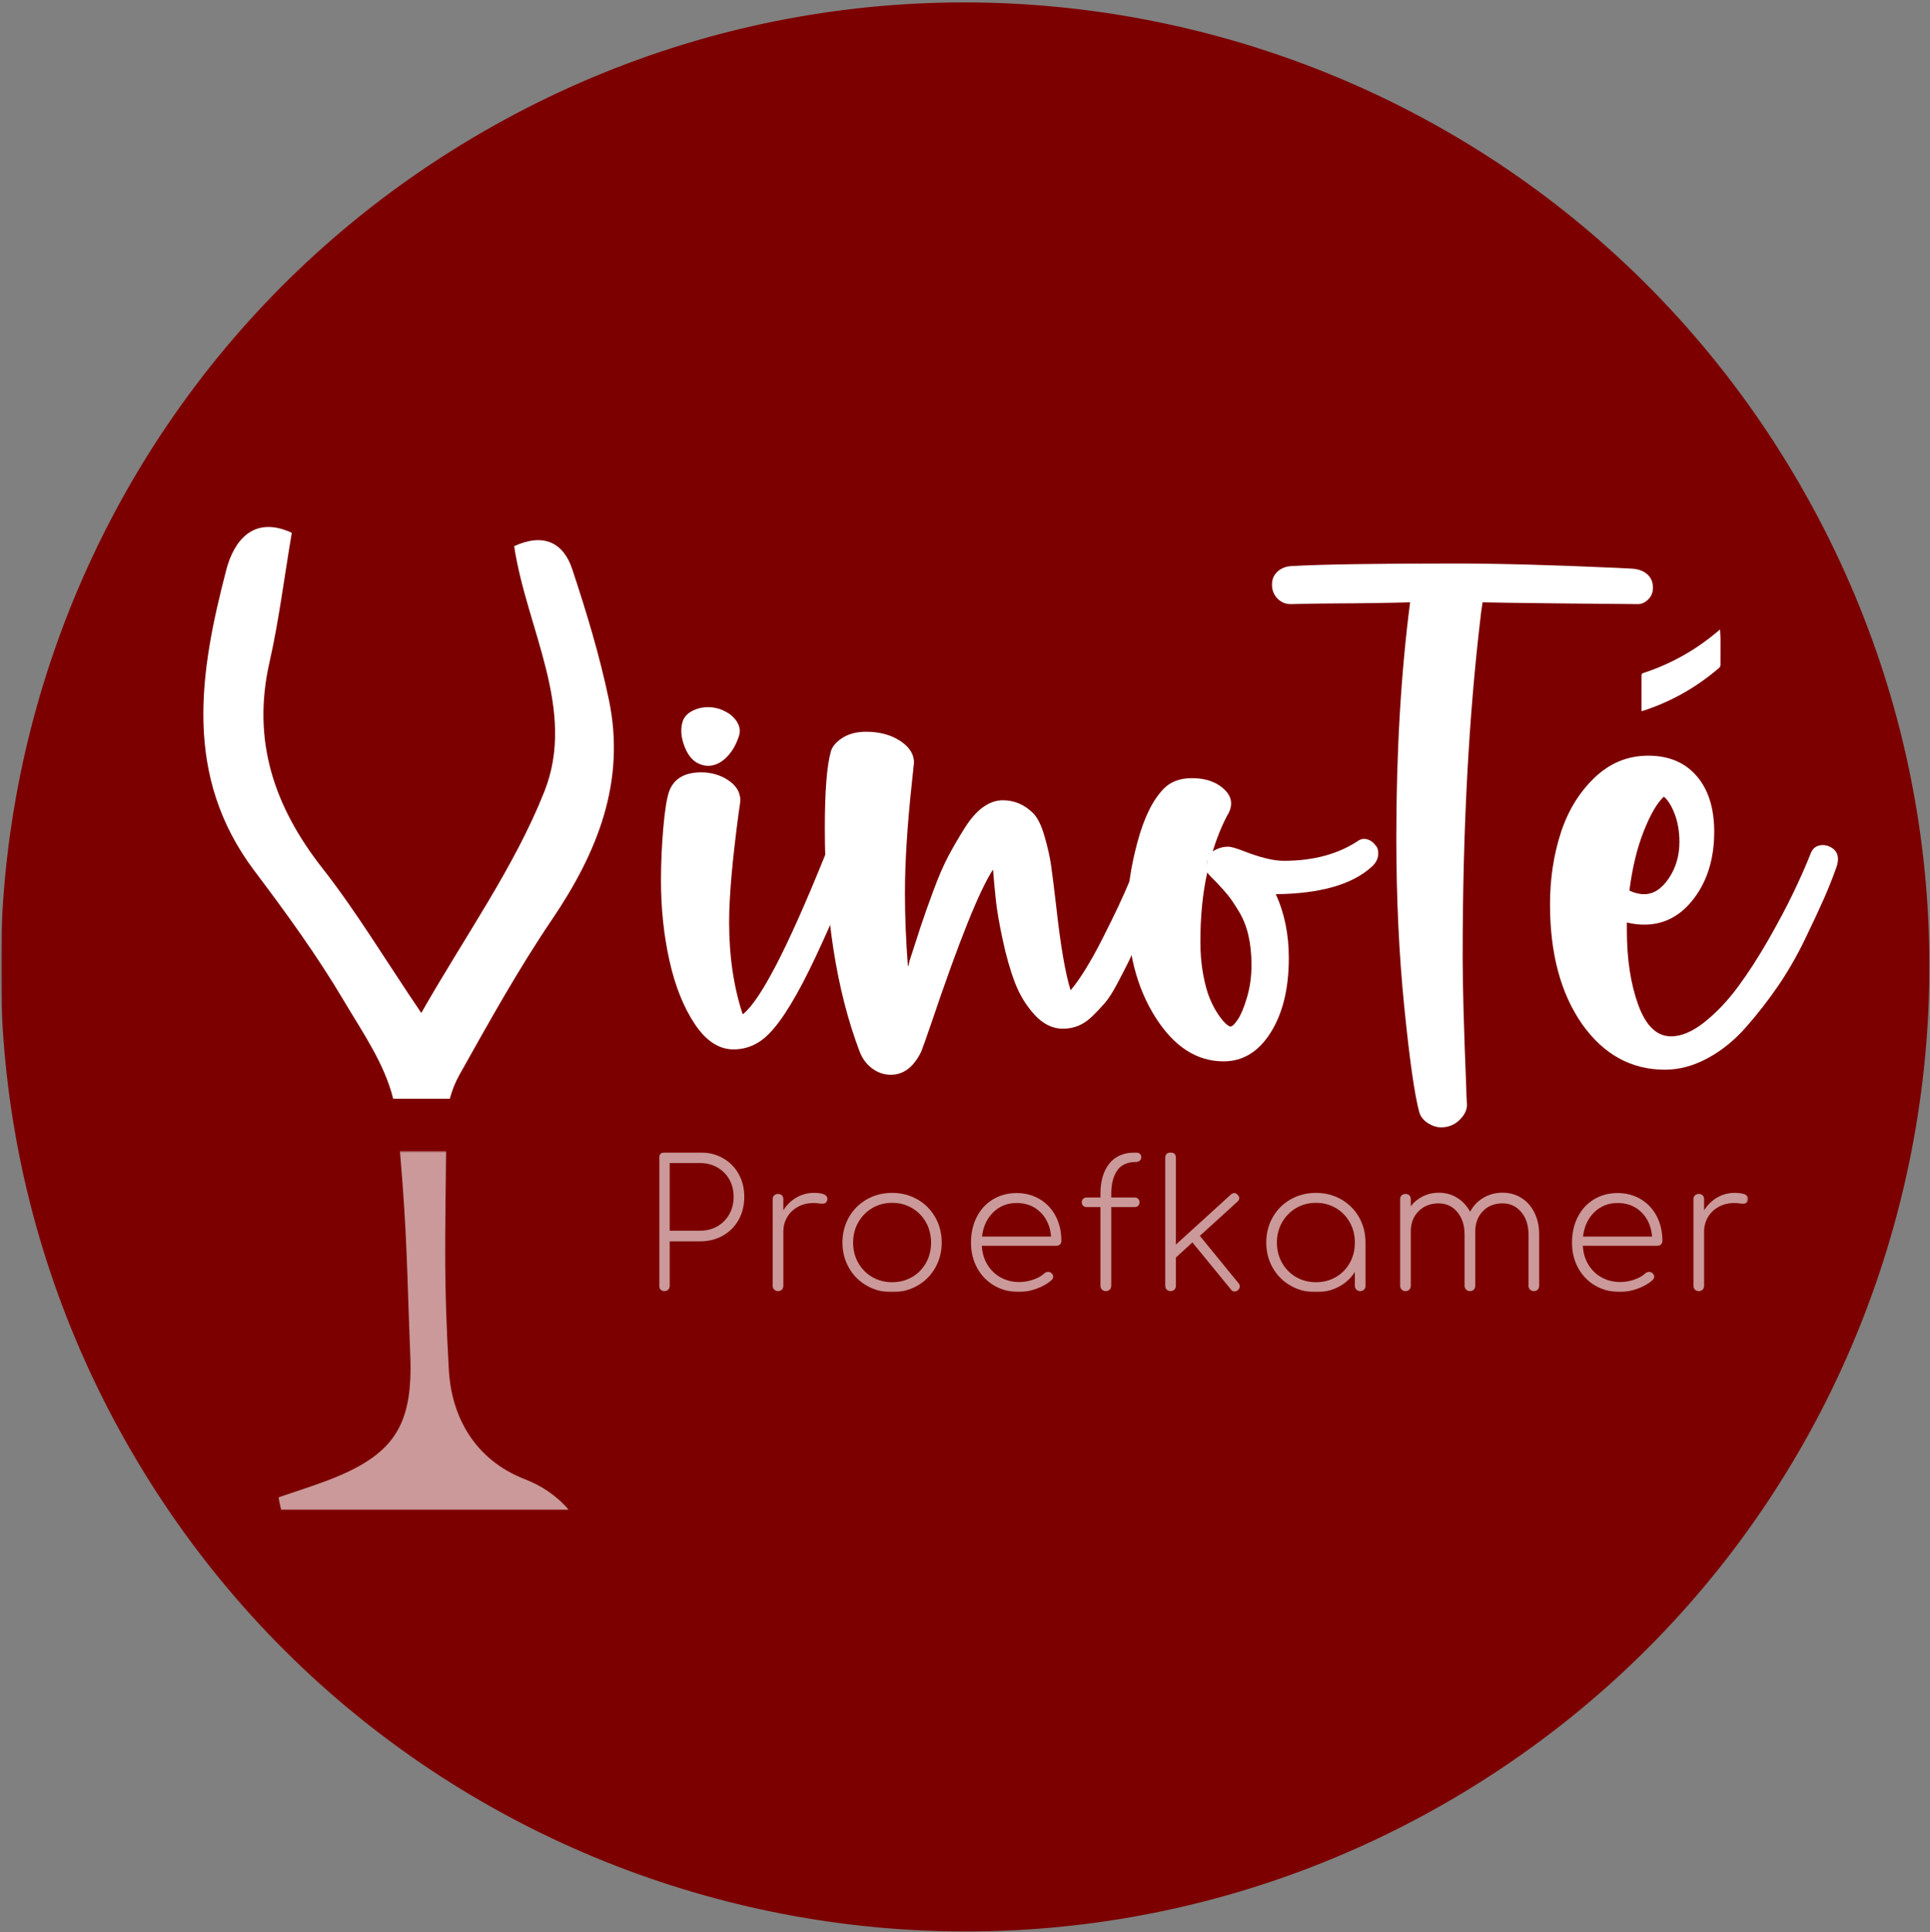
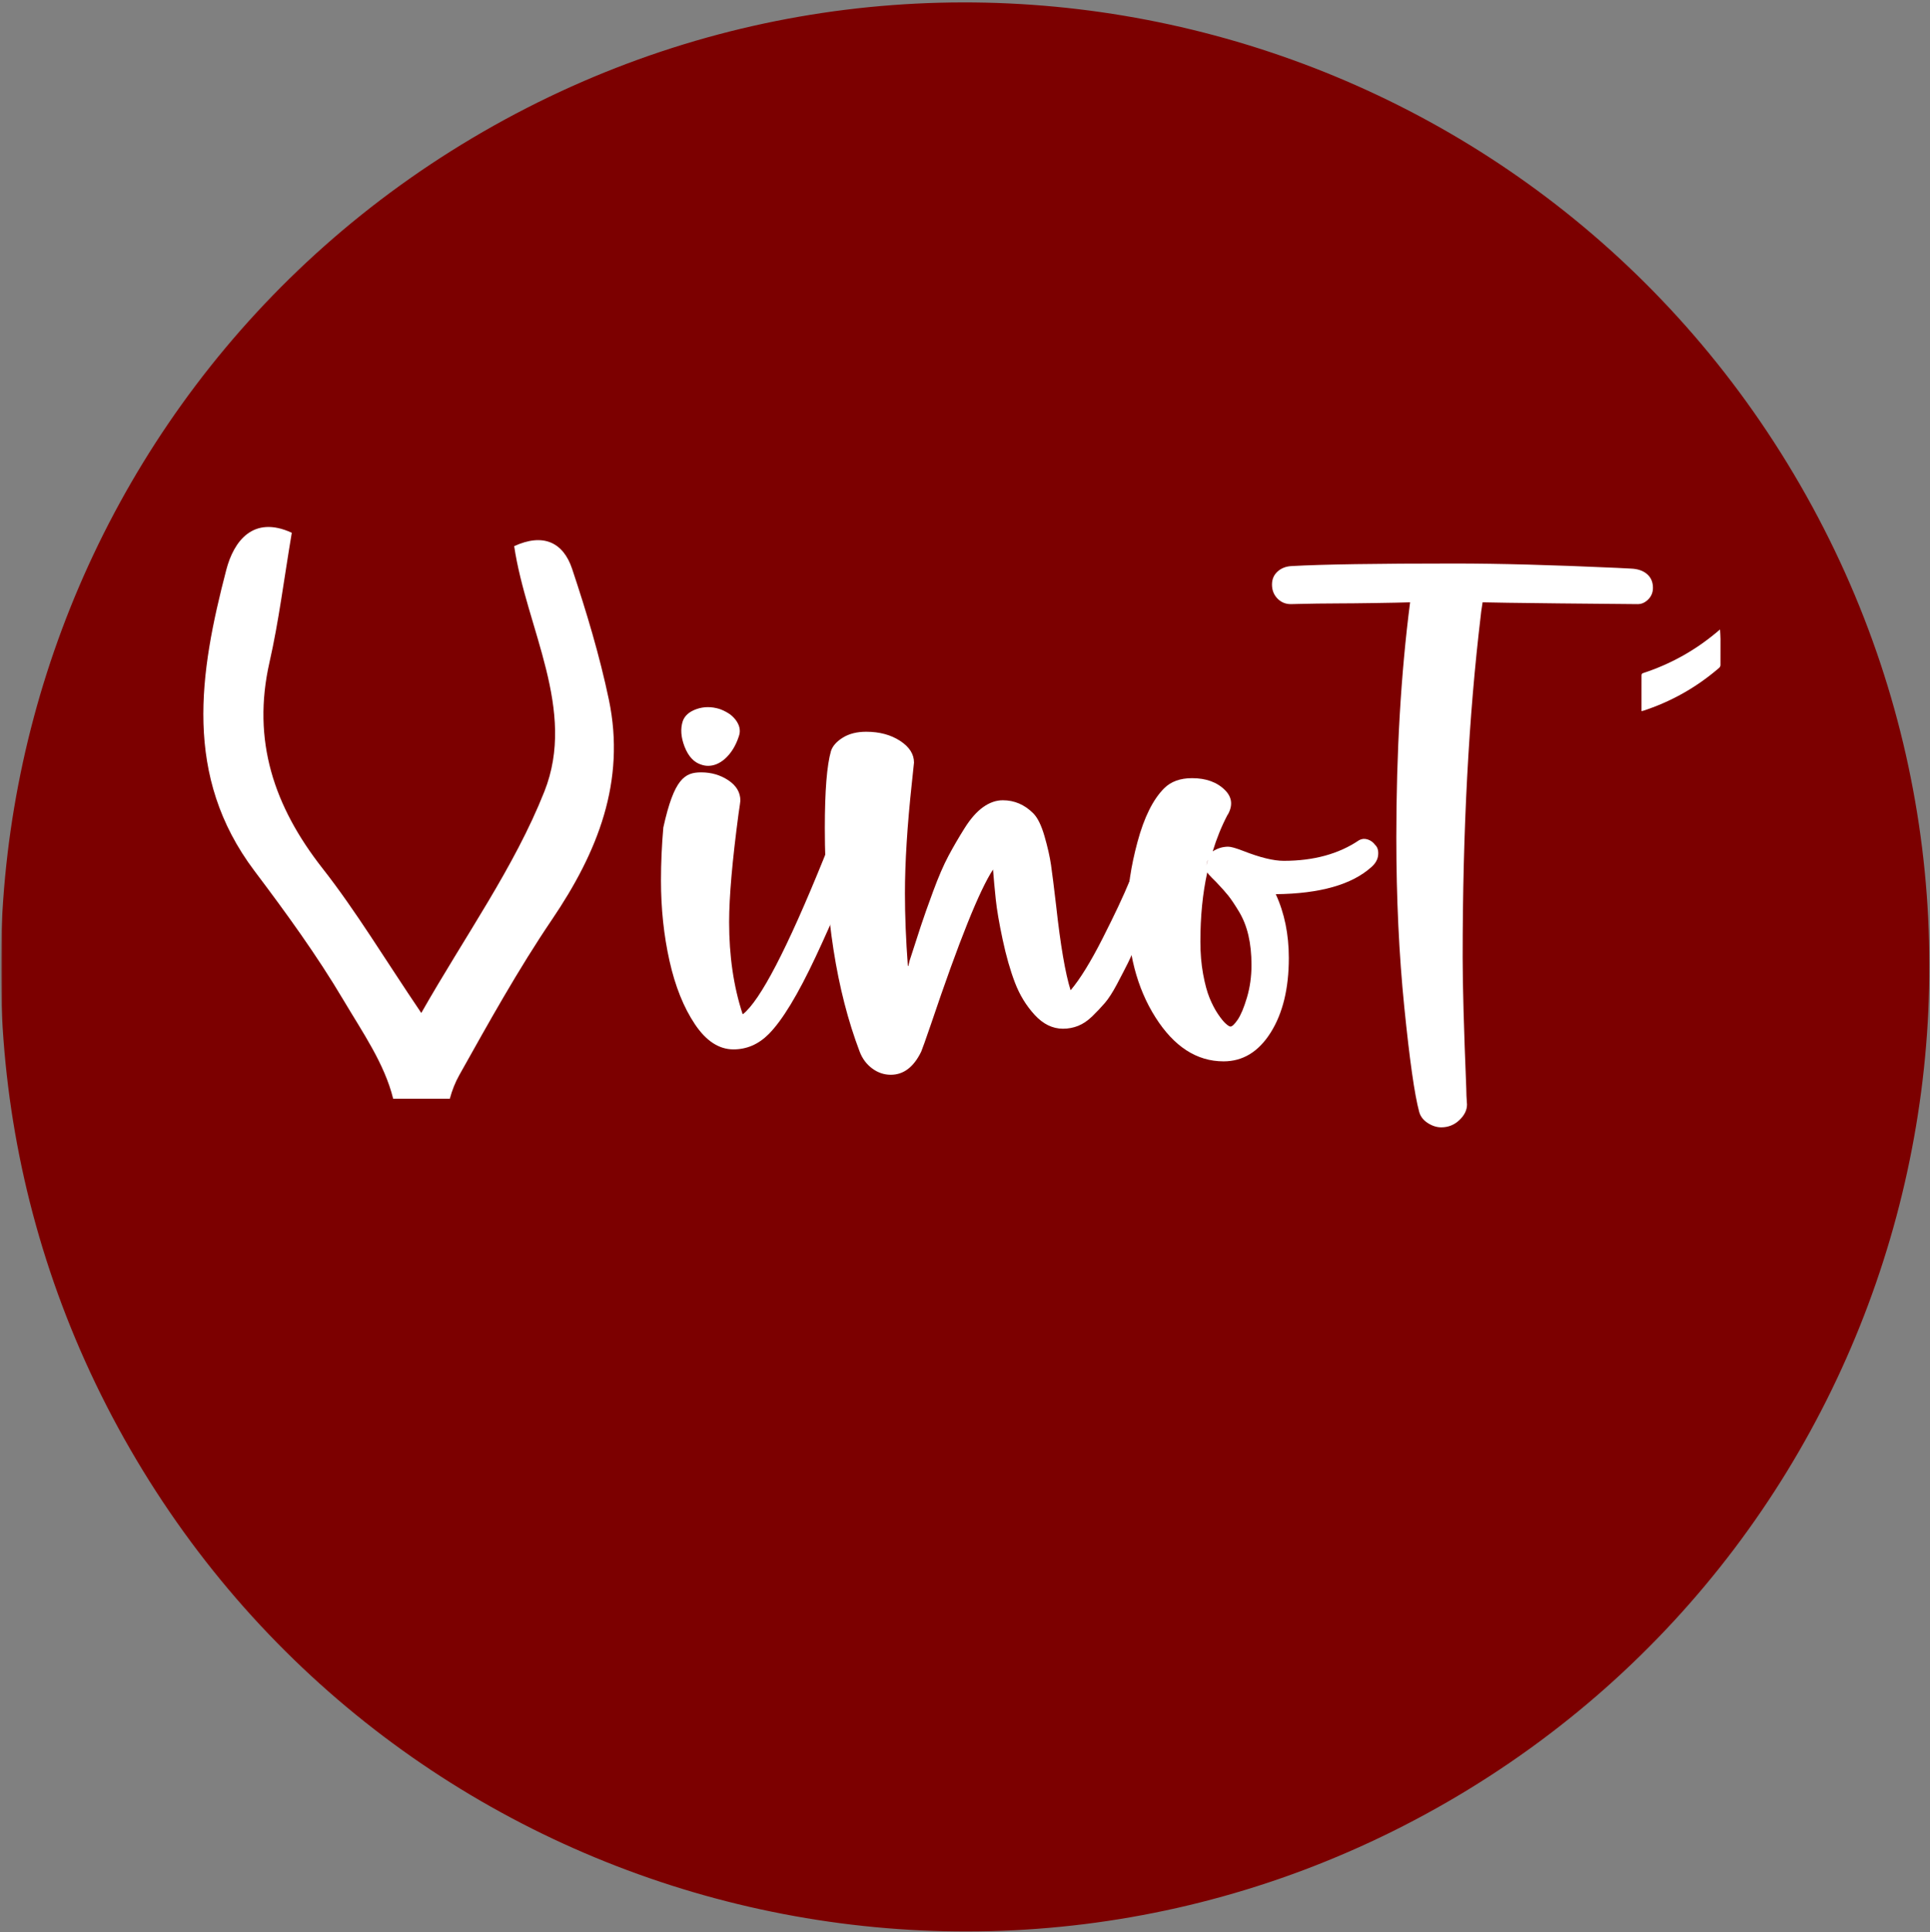
<svg xmlns="http://www.w3.org/2000/svg" xmlns:xlink="http://www.w3.org/1999/xlink" width="1052px" height="1053px" viewBox="0 0 1052 1053" version="1.1">
  <rect x="0" y="0" width="1052" height="1053" fill="#808080" stroke="none" />
  <title>Proefkamer VinoTé Bleiswijk logo</title>
  <defs>
    <polygon id="path-1" points="1.13686838e-13 1052 1051 1052 1051 1.13686838e-13 1.13686838e-13 1.13686838e-13" />
    <polygon id="path-3" points="0 0 158.381 0 158.381 195.577 0 195.577" />
-     <polygon id="path-5" points="0 0 593.634 0 593.634 76.165 0 76.165" />
  </defs>
  <g id="Page-1" stroke="none" stroke-width="1" fill="none" fill-rule="evenodd">
    <g id="logos_vinote-pdf" transform="translate(0.858, 0.86)">
      <mask id="mask-2" fill="white">
        <use xlink:href="#path-1" />
      </mask>
      <g id="Path" transform="translate(525.5, 526) scale(-1, 1) rotate(-180) translate(-525.5, -526) " />
      <g id="Group" mask="url('#mask-2')">
        <g transform="translate(-0.42, 0.456)">
          <path d="M262.851,980.734 C514.206,1125.855 835.614,1039.735 980.734,788.379 C1125.854,537.024 1039.735,215.617 788.379,70.496 C537.024,-74.625 215.617,11.495 70.496,262.851 C-74.625,514.206 11.496,835.613 262.851,980.734" id="Path" fill="#7C0000" fill-rule="nonzero" transform="translate(525.615, 525.615) scale(-1, 1) rotate(-180) translate(-525.615, -525.615) " />
          <g id="Group" opacity="0.6" stroke-width="1" fill="none" fill-rule="evenodd" transform="translate(151.301, 625.96)">
            <g id="Clipped">
              <mask id="mask-4" fill="white">
                <use xlink:href="#path-3" />
              </mask>
              <g id="Path" transform="translate(79.191, 97.788) scale(-1, 1) rotate(-180) translate(-79.191, -97.788) " />
-               <path d="M91.414,195.577 C90.962,145.67 90.087,125.938 92.933,76.192 C94.387,50.769 107.033,27.382 134.322,16.763 C143.179,13.317 151.359,8.128 158.381,-0 L1.507,-0 C1.005,2.287 0.502,4.573 0,6.86 C8.778,9.864 17.645,12.633 26.319,15.911 C63.013,29.776 73.442,45.698 71.887,84.451 C69.995,131.577 70.27,148.694 66.252,195.577" id="Path" fill="#FFFFFF" fill-rule="nonzero" mask="url('#mask-4')" transform="translate(79.191, 97.788) scale(-1, 1) rotate(-180) translate(-79.191, -97.788) " />
            </g>
          </g>
          <path d="M213.874,285.861 C209.154,304.982 197.172,322.075 186.803,339.569 C172.3,364.038 155.437,387.229 138.282,409.982 C99.274,461.718 108.267,517.936 122.912,574.106 C126.982,589.715 137.584,603.96 158.612,594.28 C154.319,568.877 151.531,546.055 146.464,523.752 C136.755,481.018 148.96,445.065 175.361,411.393 C193.721,387.975 209.123,362.237 229.195,332.591 C253.062,374.566 279.849,411.839 296.273,453.226 C313.983,497.85 286.569,541.89 279.828,586.987 C295.516,594.22 306.559,589.191 311.418,574.611 C319.207,551.238 326.377,527.495 331.428,503.409 C340.8,458.716 325.289,420.166 300.44,383.502 C282.001,356.296 265.971,327.403 249.884,298.691 C247.707,294.805 245.959,290.404 244.748,285.861 L213.874,285.861 Z" id="Path" fill="#FFFFFF" fill-rule="nonzero" transform="translate(222.297, 441.649) scale(-1, 1) rotate(-180) translate(-222.297, -441.649) " />
-           <path d="M381.979,539.15 C377.895,540.335 374.799,543.628 372.694,549.029 C370.718,554.166 370.387,558.776 371.706,562.86 C372.757,565.89 375.262,568.096 379.214,569.481 C383.164,570.863 387.314,570.893 391.66,569.58 C393.243,569.051 394.888,568.26 396.601,567.209 C397.918,566.418 399.169,565.296 400.357,563.848 C402.727,560.818 403.384,557.788 402.33,554.76 C400.617,549.488 398.049,545.342 394.625,542.311 C391.726,539.807 388.699,538.559 385.537,538.559 C384.352,538.559 383.164,538.756 381.979,539.15 M460.422,495.878 C462.398,495.218 463.909,493.967 464.966,492.125 C466.017,490.277 466.153,488.172 465.36,485.802 C461.144,472.762 454.132,455.769 444.316,434.824 C434.506,413.879 425.906,399.72 418.534,392.343 C413,386.811 406.611,384.044 399.368,384.044 C391.463,384.044 384.451,388.62 378.325,397.776 C372.199,406.932 367.587,418.426 364.494,432.257 C361.401,446.088 359.851,460.707 359.851,476.12 C359.851,485.605 360.278,495.218 361.135,504.968 C361.992,514.715 363.076,521.366 364.395,524.925 C367.028,531.642 372.823,535 381.782,535 C387.314,535 392.254,533.55 396.601,530.654 C400.948,527.755 403.121,524.065 403.121,519.59 C403.121,519.193 402.79,516.823 402.133,512.476 C398.706,486.79 396.995,467.096 396.995,453.399 C396.995,434.953 399.431,418.292 404.306,403.409 L404.503,403.21 C413.988,410.718 428.61,438.842 448.367,487.581 C448.893,488.895 449.287,489.883 449.555,490.543 C450.475,493.045 451.991,494.758 454.099,495.68 C456.206,496.6 458.314,496.669 460.422,495.878" id="Shape" fill="#FFFFFF" fill-rule="nonzero" transform="translate(412.86, 477.293) scale(-1, 1) rotate(-180) translate(-412.86, -477.293) " />
+           <path d="M381.979,539.15 C377.895,540.335 374.799,543.628 372.694,549.029 C370.718,554.166 370.387,558.776 371.706,562.86 C372.757,565.89 375.262,568.096 379.214,569.481 C383.164,570.863 387.314,570.893 391.66,569.58 C393.243,569.051 394.888,568.26 396.601,567.209 C397.918,566.418 399.169,565.296 400.357,563.848 C402.727,560.818 403.384,557.788 402.33,554.76 C400.617,549.488 398.049,545.342 394.625,542.311 C391.726,539.807 388.699,538.559 385.537,538.559 C384.352,538.559 383.164,538.756 381.979,539.15 M460.422,495.878 C462.398,495.218 463.909,493.967 464.966,492.125 C466.017,490.277 466.153,488.172 465.36,485.802 C461.144,472.762 454.132,455.769 444.316,434.824 C434.506,413.879 425.906,399.72 418.534,392.343 C413,386.811 406.611,384.044 399.368,384.044 C391.463,384.044 384.451,388.62 378.325,397.776 C372.199,406.932 367.587,418.426 364.494,432.257 C361.401,446.088 359.851,460.707 359.851,476.12 C359.851,485.605 360.278,495.218 361.135,504.968 C367.028,531.642 372.823,535 381.782,535 C387.314,535 392.254,533.55 396.601,530.654 C400.948,527.755 403.121,524.065 403.121,519.59 C403.121,519.193 402.79,516.823 402.133,512.476 C398.706,486.79 396.995,467.096 396.995,453.399 C396.995,434.953 399.431,418.292 404.306,403.409 L404.503,403.21 C413.988,410.718 428.61,438.842 448.367,487.581 C448.893,488.895 449.287,489.883 449.555,490.543 C450.475,493.045 451.991,494.758 454.099,495.68 C456.206,496.6 458.314,496.669 460.422,495.878" id="Shape" fill="#FFFFFF" fill-rule="nonzero" transform="translate(412.86, 477.293) scale(-1, 1) rotate(-180) translate(-412.86, -477.293) " />
          <path d="M632.124,523.321 C636.471,521.607 637.785,518.249 636.077,513.243 C635.548,511.792 634.79,509.753 633.802,507.117 C632.817,504.481 632.056,502.442 631.53,500.994 C629.028,494.274 627.115,489.237 625.801,485.876 C624.482,482.518 622.64,477.875 620.269,471.946 C617.899,466.02 615.922,461.477 614.34,458.315 C612.761,455.154 610.785,451.33 608.414,446.855 C606.041,442.374 603.835,438.949 601.793,436.579 C599.751,434.209 597.479,431.803 594.977,429.366 C592.473,426.928 589.905,425.184 587.272,424.13 C584.636,423.076 581.869,422.551 578.973,422.551 C573.307,422.551 568.169,425.053 563.56,430.059 C558.948,435.063 555.362,440.926 552.792,447.646 C550.224,454.363 547.982,462.196 546.075,471.158 C544.164,480.114 542.913,487.425 542.322,493.089 C541.728,498.752 541.235,504.155 540.838,509.29 C533.459,498.095 522.198,470.036 507.05,425.118 C504.152,416.688 502.375,411.684 501.715,410.102 C497.632,401.671 492.1,397.456 485.12,397.456 C481.43,397.456 478.036,398.609 474.943,400.916 C471.847,403.218 469.575,406.281 468.127,410.102 C455.481,443.428 449.158,484.001 449.158,531.817 C449.158,552.1 450.275,566.128 452.517,573.902 C453.437,576.669 455.61,579.105 459.037,581.213 C462.461,583.318 466.676,584.374 471.683,584.374 C478.925,584.374 485.084,582.727 490.159,579.434 C495.228,576.141 497.766,572.188 497.766,567.579 C497.766,567.185 497.369,563.429 496.58,556.318 C494.076,533.131 492.825,513.111 492.825,496.25 C492.825,484.13 493.351,471.024 494.407,456.93 C494.407,456.799 494.437,456.733 494.506,456.733 C494.569,456.733 494.604,456.665 494.604,456.536 C494.733,456.93 494.867,457.456 494.998,458.115 C495.127,458.775 495.261,459.303 495.392,459.697 C497.894,467.468 499.939,473.756 501.518,478.568 C503.1,483.374 505.337,489.697 508.238,497.534 C511.131,505.37 513.899,511.762 516.535,516.7 C519.168,521.64 522.099,526.68 525.329,531.817 C528.554,536.952 531.912,540.773 535.405,543.275 C538.895,545.777 542.483,547.031 546.173,547.031 C552.496,547.031 558.028,544.66 562.771,539.917 C565.142,537.546 567.184,533.397 568.895,527.471 C570.605,521.542 571.791,516.306 572.453,511.762 C573.11,507.218 574.032,499.871 575.218,489.73 C577.591,468.125 580.224,452.715 583.123,443.496 C588.26,449.553 594.088,459.005 600.608,471.848 C607.128,484.691 612.036,495.131 615.329,503.167 C618.619,511.201 620.595,516.273 621.257,518.38 C622.177,520.751 623.726,522.363 625.9,523.222 C628.073,524.076 630.148,524.109 632.124,523.321" id="Path" fill="#FFFFFF" fill-rule="nonzero" transform="translate(542.979, 490.915) scale(-1, 1) rotate(-180) translate(-542.979, -490.915) " />
          <path d="M658.007,532.607 C657.481,531.55 657.219,530.497 657.219,529.446 C657.219,529.84 657.317,530.398 657.514,531.123 C657.711,531.846 657.876,532.341 658.007,532.607 M670.259,441.715 C671.178,441.715 672.498,442.966 674.211,445.471 C675.922,447.97 677.6,451.991 679.248,457.523 C680.895,463.055 681.719,468.983 681.719,475.306 C681.719,481.232 681.155,486.6 680.039,491.409 C678.919,496.216 677.206,500.53 674.901,504.351 C672.596,508.169 670.653,511.068 669.074,513.044 C667.491,515.02 665.318,517.457 662.554,520.355 C662.157,520.749 661.333,521.571 660.082,522.824 C658.828,524.075 658.007,525.03 657.613,525.69 C655.108,514.361 653.86,501.783 653.86,487.952 C653.86,481.629 654.353,475.766 655.341,470.366 C656.329,464.962 657.514,460.586 658.897,457.227 C660.282,453.869 661.793,450.967 663.443,448.534 C665.088,446.092 666.503,444.349 667.691,443.298 C668.876,442.241 669.73,441.715 670.259,441.715 M749.096,540.706 C750.412,539.521 750.973,537.709 750.776,535.273 C750.576,532.834 749.358,530.631 747.119,528.654 C736.45,519.036 719.063,514.098 694.957,513.835 C699.7,503.56 702.07,491.968 702.07,479.059 C702.07,462.463 698.775,448.928 692.192,438.455 C685.603,427.983 677.041,422.747 666.503,422.747 C651.884,422.747 639.501,430.75 629.359,446.755 C619.215,462.759 614.143,482.352 614.143,505.536 C614.143,516.6 615.955,528.852 619.577,542.289 C623.198,555.723 628.04,565.47 634.1,571.53 C637.787,575.217 642.859,577.062 649.314,577.062 C656.953,577.062 662.948,574.889 667.294,570.542 C671.113,566.721 671.641,562.308 668.876,557.305 L668.677,557.108 C665.384,550.785 662.682,544.131 660.577,537.151 C663.21,538.862 666.041,539.718 669.074,539.718 C670.521,539.718 673.286,538.927 677.373,537.348 C686.46,533.792 693.771,532.013 699.303,532.013 C715.636,532.013 729.336,535.766 740.402,543.277 C741.85,544.065 743.397,544.196 745.045,543.671 C746.69,543.143 748.039,542.154 749.096,540.706" id="Shape" fill="#FFFFFF" fill-rule="nonzero" transform="translate(682.478, 499.905) scale(-1, 1) rotate(-180) translate(-682.478, -499.905) " />
          <path d="M900.556,599.784 C900.556,597.279 899.697,595.172 897.988,593.461 C896.275,591.748 894.362,590.891 892.257,590.891 C889.886,590.891 875.661,591.022 849.578,591.288 C825.869,591.55 811.903,591.748 807.691,591.879 C807.028,587.664 806.703,585.291 806.703,584.768 C800.114,529.838 796.824,467.662 796.824,398.244 C796.824,383.227 797.481,359.449 798.798,326.915 C798.798,325.598 798.831,324.249 798.899,322.867 C798.962,321.482 799.028,320.428 799.096,319.705 C799.159,318.98 799.195,318.484 799.195,318.222 C799.195,315.192 797.812,312.361 795.045,309.725 C792.278,307.092 788.985,305.776 785.166,305.776 C782.662,305.776 780.193,306.564 777.757,308.146 C775.318,309.725 773.771,311.77 773.112,314.269 C770.61,323.488 767.908,342.492 765.012,371.274 C762.114,400.053 760.666,430.847 760.666,463.646 C760.666,510.277 763.165,553.019 768.174,591.879 C764.221,591.748 757.83,591.613 749.008,591.485 C740.181,591.351 733.792,591.288 729.842,591.288 C726.152,591.288 722.068,591.252 717.59,591.189 C713.112,591.121 709.718,591.055 707.416,590.989 C705.109,590.924 703.691,590.891 703.168,590.891 C700.267,590.891 697.833,591.912 695.857,593.954 C693.881,595.996 692.893,598.53 692.893,601.56 C692.893,604.456 693.911,606.83 695.956,608.674 C697.995,610.517 700.598,611.505 703.759,611.639 C720.358,612.559 749.928,613.021 792.475,613.021 C816.581,613.021 846.023,612.23 880.796,610.651 C885.802,610.385 888.37,610.257 888.504,610.257 C892.188,610.122 895.123,609.134 897.296,607.292 C899.469,605.445 900.556,602.945 900.556,599.784" id="Path" fill="#FFFFFF" fill-rule="nonzero" transform="translate(796.724, 459.398) scale(-1, 1) rotate(-180) translate(-796.724, -459.398) " />
-           <path d="M906.484,559.279 C902.794,555.852 899.137,549.562 895.516,540.409 C891.892,531.253 889.292,520.485 887.712,508.104 C890.345,506.785 893.047,506.128 895.814,506.128 C900.818,506.128 905.263,508.994 909.15,514.723 C913.034,520.452 914.98,527.073 914.98,534.581 C914.98,540.242 914.121,545.314 912.41,549.795 C910.697,554.27 908.72,557.431 906.484,559.279 M995.991,532.408 C1000.863,530.56 1002.442,526.873 1000.731,521.341 C998.755,515.675 996.45,509.848 993.817,503.856 C991.179,497.859 987.659,490.321 983.246,481.23 C978.831,472.143 973.959,463.712 968.624,455.941 C963.289,448.168 957.492,440.725 951.237,433.614 C944.977,426.5 937.997,420.87 930.292,416.72 C922.587,412.57 914.846,410.496 907.075,410.496 C888.766,410.496 873.75,418.726 862.026,435.193 C850.3,451.92 844.44,473.722 844.44,500.596 C844.44,514.427 846.386,527.369 850.27,539.421 C854.154,551.472 860.277,561.518 868.645,569.552 C877.01,577.585 886.79,581.606 897.988,581.606 C909.18,581.606 917.975,577.917 924.363,570.54 C930.752,563.163 933.946,553.022 933.946,540.113 C933.946,525.754 930.322,513.735 923.08,504.053 C915.834,494.372 906.747,489.53 895.814,489.53 C892.653,489.53 889.491,489.926 886.33,490.715 L886.33,486.368 C886.33,470.692 888.405,457.157 892.554,445.764 C896.701,434.369 902.66,428.673 910.434,428.673 C916.097,428.673 922.19,431.274 928.713,436.477 C935.233,441.681 941.29,448.069 946.891,455.643 C952.485,463.217 958.02,471.779 963.486,481.332 C968.952,490.879 973.529,499.509 977.219,507.215 C980.906,514.92 984.002,521.935 986.506,528.258 C987.297,530.363 988.581,531.745 990.357,532.408 C992.137,533.065 994.014,533.065 995.991,532.408" id="Shape" fill="#FFFFFF" fill-rule="nonzero" transform="translate(922.919, 496.051) scale(-1, 1) rotate(-180) translate(-922.919, -496.051) " />
          <path d="M894.312,341.718 C894.312,345.504 894.309,349.252 894.313,352.999 C894.316,355.71 894.353,358.421 894.321,361.132 C894.312,361.882 894.555,362.202 895.283,362.441 C909.903,367.225 923.129,374.539 934.96,384.374 C935.634,384.934 936.303,385.5 937.122,386.188 C937.217,384.337 937.362,382.687 937.374,381.036 C937.407,376.285 937.404,371.533 937.358,366.782 C937.353,366.297 937.092,365.666 936.732,365.354 C924.345,354.626 910.345,346.751 894.748,341.721 C894.682,341.699 894.604,341.718 894.312,341.718" id="Path" fill="#FFFFFF" fill-rule="nonzero" transform="translate(915.854, 363.949) scale(-1, 1) rotate(-180) translate(-915.854, -363.949) " />
          <g id="Group" opacity="0.6" stroke-width="1" fill="none" fill-rule="evenodd" transform="translate(358.797, 626.68)">
            <g id="Clipped">
              <mask id="mask-6" fill="white">
                <use xlink:href="#path-5" />
              </mask>
              <g id="Path" transform="translate(296.817, 38.083) scale(-1, 1) rotate(-180) translate(-296.817, -38.083) " />
              <g id="Group" mask="url('#mask-6')" fill="#FFFFFF" fill-rule="nonzero">
                <g transform="translate(0, -0.001)">
                  <path d="M22.259,32.905 C25.806,32.905 28.968,33.696 31.743,35.278 C34.516,36.858 36.695,39.053 38.277,41.858 C39.857,44.664 40.648,47.842 40.648,51.392 C40.648,54.94 39.857,58.101 38.277,60.874 C36.695,63.649 34.516,65.825 31.743,67.407 C28.968,68.987 25.806,69.778 22.259,69.778 L5.806,69.778 L5.806,32.905 L22.259,32.905 Z M0.821,0.825 C0.274,1.372 0,2.065 0,2.905 L0,72.682 C0,73.585 0.274,74.294 0.821,74.812 C1.369,75.326 2.064,75.586 2.904,75.586 L22.259,75.586 C26.904,75.586 31.067,74.552 34.743,72.488 C38.422,70.424 41.291,67.553 43.357,63.876 C45.421,60.198 46.453,56.037 46.453,51.392 C46.453,46.681 45.421,42.488 43.357,38.809 C41.291,35.133 38.422,32.259 34.743,30.195 C31.067,28.131 26.904,27.099 22.259,27.099 L5.806,27.099 L5.806,2.905 C5.806,2.065 5.548,1.372 5.031,0.825 C4.516,0.275 3.805,0.001 2.904,0.001 C2.064,0.001 1.369,0.275 0.821,0.825" id="Shape" transform="translate(23.227, 37.793) scale(-1, 1) rotate(-180) translate(-23.227, -37.793) " />
                  <path d="M91.746,72.393 C91.746,72.067 91.713,71.81 91.65,71.618 C91.456,70.907 91.149,70.409 90.73,70.118 C90.309,69.828 89.745,69.683 89.036,69.683 C88.456,69.683 87.698,69.746 86.762,69.875 C85.825,70.003 85.034,70.069 84.391,70.069 C81.164,70.069 78.293,69.393 75.777,68.038 C73.262,66.683 71.294,64.811 69.873,62.424 C68.455,60.037 67.746,57.358 67.746,54.39 L67.746,24.971 C67.746,24.131 67.486,23.438 66.972,22.891 C66.452,22.341 65.745,22.067 64.842,22.067 C64.002,22.067 63.309,22.341 62.762,22.891 C62.212,23.438 61.938,24.131 61.938,24.971 L61.938,72.103 C61.938,73.003 62.212,73.712 62.762,74.23 C63.309,74.747 64.002,75.004 64.842,75.004 C65.745,75.004 66.452,74.747 66.972,74.23 C67.486,73.712 67.746,73.003 67.746,72.103 L67.746,66.1 C69.616,69.067 72.003,71.391 74.907,73.069 C77.811,74.747 80.97,75.585 84.391,75.585 C89.293,75.585 91.746,74.52 91.746,72.393" id="Path" transform="translate(76.842, 48.826) scale(-1, 1) rotate(-180) translate(-76.842, -48.826) " />
-                   <path d="M137.906,30.293 C141.133,32.164 143.665,34.745 145.505,38.036 C147.344,41.327 148.264,45.002 148.264,49.066 C148.264,53.132 147.344,56.81 145.505,60.1 C143.665,63.391 141.133,65.989 137.906,67.891 C134.679,69.793 131.068,70.746 127.067,70.746 C123.068,70.746 119.455,69.793 116.227,67.891 C113,65.989 110.455,63.391 108.582,60.1 C106.71,56.81 105.777,53.132 105.777,49.066 C105.777,45.002 106.71,41.327 108.582,38.036 C110.455,34.745 113,32.164 116.227,30.293 C119.455,28.421 123.068,27.486 127.067,27.486 C131.068,27.486 134.679,28.421 137.906,30.293 M113.227,25.599 C109.1,27.954 105.856,31.195 103.502,35.327 C101.145,39.453 99.968,44.035 99.968,49.066 C99.968,54.163 101.145,58.779 103.502,62.907 C105.856,67.037 109.1,70.278 113.227,72.635 C117.358,74.989 121.97,76.165 127.067,76.165 C132.1,76.165 136.68,74.989 140.81,72.635 C144.938,70.278 148.181,67.037 150.535,62.907 C152.892,58.779 154.069,54.163 154.069,49.066 C154.069,44.035 152.892,39.453 150.535,35.327 C148.181,31.195 144.938,27.954 140.81,25.599 C136.68,23.244 132.1,22.067 127.067,22.067 C121.97,22.067 117.358,23.244 113.227,25.599" id="Shape" transform="translate(127.018, 49.117) scale(-1, 1) rotate(-180) translate(-127.018, -49.117) " />
                  <path d="M182.183,65.617 C178.729,62.264 176.681,57.843 176.038,52.361 L213.683,52.361 C213.231,57.843 211.296,62.264 207.877,65.617 C204.456,68.973 200.134,70.651 194.908,70.651 C189.877,70.651 185.632,68.973 182.183,65.617 M207.538,72.731 C211.247,70.506 214.134,67.424 216.201,63.49 C218.265,59.554 219.297,55.071 219.297,50.037 C219.297,49.197 219.039,48.537 218.522,48.052 C218.005,47.568 217.329,47.327 216.491,47.327 L175.939,47.327 C176.134,43.52 177.133,40.117 178.939,37.117 C180.746,34.117 183.166,31.777 186.199,30.099 C189.231,28.421 192.617,27.584 196.359,27.584 C198.877,27.584 201.409,28.019 203.957,28.892 C206.506,29.762 208.52,30.907 210.007,32.327 C210.65,32.842 211.329,33.102 212.038,33.102 C212.747,33.102 213.33,32.907 213.781,32.519 C214.49,31.938 214.846,31.262 214.846,30.488 C214.846,29.842 214.556,29.229 213.973,28.648 C211.909,26.776 209.216,25.227 205.893,24.003 C202.57,22.777 199.392,22.164 196.359,22.164 C191.262,22.164 186.73,23.308 182.763,25.599 C178.794,27.89 175.682,31.084 173.424,35.182 C171.166,39.277 170.035,43.906 170.035,49.068 C170.035,54.296 171.084,58.955 173.183,63.055 C175.277,67.15 178.214,70.344 181.989,72.635 C185.763,74.924 190.069,76.07 194.908,76.07 C199.616,76.07 203.826,74.956 207.538,72.731" id="Shape" transform="translate(194.666, 49.117) scale(-1, 1) rotate(-180) translate(-194.666, -49.117) " />
-                   <path d="M249.688,65.665 C247.558,62.534 246.494,58.324 246.494,53.036 L246.494,51.002 L259.268,51.002 C260.043,51.002 260.672,50.761 261.157,50.276 C261.639,49.792 261.882,49.162 261.882,48.388 C261.882,47.616 261.639,46.986 261.157,46.502 C260.672,46.017 260.043,45.776 259.268,45.776 L246.494,45.776 L246.494,2.904 C246.494,2.063 246.217,1.371 245.67,0.823 C245.122,0.273 244.397,0 243.494,0 C242.653,0 241.961,0.273 241.413,0.823 C240.863,1.371 240.59,2.063 240.59,2.904 L240.59,45.776 L233.04,45.776 C232.266,45.776 231.639,46.017 231.154,46.502 C230.67,46.986 230.429,47.616 230.429,48.388 C230.429,49.162 230.67,49.792 231.154,50.276 C231.639,50.761 232.266,51.002 233.04,51.002 L240.59,51.002 L240.59,53.036 C240.59,59.939 242.202,65.421 245.429,69.486 C248.653,73.551 253.493,75.585 259.947,75.585 C260.785,75.585 261.477,75.341 262.027,74.859 C262.575,74.375 262.848,73.745 262.848,72.971 C262.848,72.196 262.575,71.566 262.027,71.085 C261.477,70.6 260.785,70.357 259.947,70.357 C255.236,70.357 251.818,68.794 249.688,65.665" id="Path" transform="translate(246.638, 37.792) scale(-1, 1) rotate(-180) translate(-246.638, -37.792) " />
                  <path d="M316.558,2.806 C316.558,2.097 316.202,1.418 315.493,0.775 C314.847,0.258 314.267,0 313.752,0 C312.978,0 312.299,0.386 311.719,1.161 L290.719,26.809 L281.719,18.581 L281.719,3.195 C281.719,2.354 281.459,1.662 280.944,1.114 C280.427,0.564 279.718,0.291 278.815,0.291 C277.974,0.291 277.282,0.564 276.734,1.114 C276.184,1.662 275.911,2.354 275.911,3.195 L275.911,72.971 C275.911,73.875 276.184,74.584 276.734,75.101 C277.282,75.616 277.974,75.876 278.815,75.876 C279.718,75.876 280.427,75.616 280.944,75.101 C281.459,74.584 281.719,73.875 281.719,72.971 L281.719,25.648 L311.719,52.938 C312.365,53.455 312.978,53.713 313.558,53.713 C314.201,53.713 314.817,53.39 315.397,52.744 C315.978,52.163 316.268,51.55 316.268,50.907 C316.268,50.261 315.945,49.648 315.299,49.067 L294.784,30.389 L315.882,4.55 C316.331,4.032 316.558,3.452 316.558,2.806" id="Path" transform="translate(296.234, 37.938) scale(-1, 1) rotate(-180) translate(-296.234, -37.938) " />
                  <path d="M368.915,30.293 C372.142,32.164 374.674,34.745 376.513,38.036 C378.353,41.327 379.273,45.002 379.273,49.066 C379.273,53.132 378.353,56.81 376.513,60.1 C374.674,63.391 372.142,65.989 368.915,67.891 C365.688,69.793 362.077,70.746 358.076,70.746 C354.077,70.746 350.464,69.793 347.236,67.891 C344.009,65.989 341.464,63.391 339.591,60.1 C337.719,56.81 336.786,53.132 336.786,49.066 C336.786,45.002 337.719,41.327 339.591,38.036 C341.464,34.745 344.009,32.164 347.236,30.293 C350.464,28.421 354.077,27.486 358.076,27.486 C362.077,27.486 365.688,28.421 368.915,30.293 M371.819,72.635 C375.947,70.278 379.19,67.037 381.544,62.907 C383.901,58.779 385.078,54.163 385.078,49.066 L385.078,25.552 C385.078,24.712 384.818,24.018 384.304,23.471 C383.786,22.922 383.077,22.648 382.174,22.648 C381.336,22.648 380.641,22.922 380.094,23.471 C379.544,24.018 379.273,24.712 379.273,25.552 L379.273,33.1 C377.143,29.68 374.222,26.985 370.514,25.017 C366.802,23.049 362.658,22.067 358.076,22.067 C352.979,22.067 348.367,23.244 344.236,25.599 C340.109,27.954 336.865,31.195 334.511,35.327 C332.154,39.453 330.977,44.035 330.977,49.066 C330.977,54.163 332.154,58.779 334.511,62.907 C336.865,67.037 340.109,70.278 344.236,72.635 C348.367,74.989 352.979,76.165 358.076,76.165 C363.109,76.165 367.689,74.989 371.819,72.635" id="Shape" transform="translate(358.027, 49.117) scale(-1, 1) rotate(-180) translate(-358.027, -49.117) " />
                  <path d="M470.145,72.681 C473.178,70.746 475.532,68.05 477.21,64.601 C478.888,61.146 479.728,57.229 479.728,52.842 L479.728,24.873 C479.728,24.033 479.468,23.34 478.953,22.793 C478.436,22.243 477.727,21.969 476.824,21.969 C475.983,21.969 475.291,22.243 474.744,22.793 C474.193,23.34 473.92,24.033 473.92,24.873 L473.92,52.842 C473.92,57.81 472.598,61.875 469.953,65.036 C467.307,68.195 463.918,69.777 459.79,69.777 C455.274,69.777 451.628,68.293 448.855,65.326 C446.08,62.356 444.757,58.42 444.886,53.518 L444.886,52.842 L444.886,24.873 C444.886,24.033 444.629,23.34 444.111,22.793 C443.594,22.243 442.885,21.969 441.982,21.969 C441.144,21.969 440.449,22.243 439.902,22.793 C439.354,23.34 439.08,24.033 439.08,24.873 L439.08,52.842 C439.08,57.81 437.756,61.875 435.112,65.036 C432.465,68.195 429.079,69.777 424.951,69.777 C420.498,69.777 416.852,68.359 414.013,65.52 C411.175,62.679 409.757,59.003 409.757,54.487 L409.757,24.873 C409.757,24.033 409.497,23.34 408.982,22.793 C408.465,22.243 407.756,21.969 406.853,21.969 C406.012,21.969 405.32,22.243 404.772,22.793 C404.222,23.34 403.948,24.033 403.948,24.873 L403.948,72.005 C403.948,72.905 404.222,73.614 404.772,74.132 C405.32,74.649 406.012,74.906 406.853,74.906 C407.756,74.906 408.465,74.649 408.982,74.132 C409.497,73.614 409.757,72.905 409.757,72.005 L409.757,68.23 C411.561,70.551 413.786,72.358 416.433,73.65 C419.077,74.939 421.916,75.585 424.951,75.585 C428.69,75.585 432.046,74.665 435.016,72.826 C437.983,70.987 440.337,68.455 442.08,65.23 C443.821,68.455 446.241,70.987 449.34,72.826 C452.435,74.665 455.92,75.585 459.79,75.585 C463.661,75.585 467.112,74.616 470.145,72.681" id="Path" transform="translate(441.838, 48.777) scale(-1, 1) rotate(-180) translate(-441.838, -48.777) " />
                  <path d="M509.777,65.617 C506.323,62.264 504.275,57.843 503.632,52.361 L541.277,52.361 C540.825,57.843 538.89,62.264 535.471,65.617 C532.05,68.973 527.728,70.651 522.502,70.651 C517.471,70.651 513.226,68.973 509.777,65.617 M535.132,72.731 C538.841,70.506 541.728,67.424 543.795,63.49 C545.859,59.554 546.891,55.071 546.891,50.037 C546.891,49.197 546.633,48.537 546.116,48.052 C545.599,47.568 544.923,47.327 544.085,47.327 L503.533,47.327 C503.728,43.52 504.727,40.117 506.533,37.117 C508.34,34.117 510.76,31.777 513.793,30.099 C516.825,28.421 520.211,27.584 523.953,27.584 C526.471,27.584 529.003,28.019 531.551,28.892 C534.1,29.762 536.114,30.907 537.601,32.327 C538.244,32.842 538.923,33.102 539.632,33.102 C540.341,33.102 540.924,32.907 541.375,32.519 C542.084,31.938 542.44,31.262 542.44,30.488 C542.44,29.842 542.15,29.229 541.567,28.648 C539.503,26.776 536.81,25.227 533.487,24.003 C530.164,22.777 526.986,22.164 523.953,22.164 C518.856,22.164 514.324,23.308 510.357,25.599 C506.388,27.89 503.276,31.084 501.018,35.182 C498.76,39.277 497.629,43.906 497.629,49.068 C497.629,54.296 498.678,58.955 500.777,63.055 C502.871,67.15 505.808,70.344 509.583,72.635 C513.357,74.924 517.663,76.07 522.502,76.07 C527.21,76.07 531.42,74.956 535.132,72.731" id="Shape" transform="translate(522.26, 49.117) scale(-1, 1) rotate(-180) translate(-522.26, -49.117) " />
                  <path d="M593.634,72.393 C593.634,72.067 593.601,71.81 593.538,71.618 C593.344,70.907 593.037,70.409 592.618,70.118 C592.197,69.828 591.633,69.683 590.924,69.683 C590.344,69.683 589.586,69.746 588.65,69.875 C587.713,70.003 586.922,70.069 586.279,70.069 C583.052,70.069 580.181,69.393 577.665,68.038 C575.15,66.683 573.182,64.811 571.761,62.424 C570.343,60.037 569.634,57.358 569.634,54.39 L569.634,24.971 C569.634,24.131 569.374,23.438 568.86,22.891 C568.342,22.341 567.633,22.067 566.73,22.067 C565.89,22.067 565.197,22.341 564.65,22.891 C564.1,23.438 563.826,24.131 563.826,24.971 L563.826,72.103 C563.826,73.003 564.1,73.712 564.65,74.23 C565.197,74.747 565.89,75.004 566.73,75.004 C567.633,75.004 568.342,74.747 568.86,74.23 C569.374,73.712 569.634,73.003 569.634,72.103 L569.634,66.1 C571.504,69.067 573.891,71.391 576.795,73.069 C579.699,74.747 582.858,75.585 586.279,75.585 C591.181,75.585 593.634,74.52 593.634,72.393" id="Path" transform="translate(578.73, 48.826) scale(-1, 1) rotate(-180) translate(-578.73, -48.826) " />
                </g>
              </g>
            </g>
          </g>
        </g>
      </g>
    </g>
  </g>
</svg>